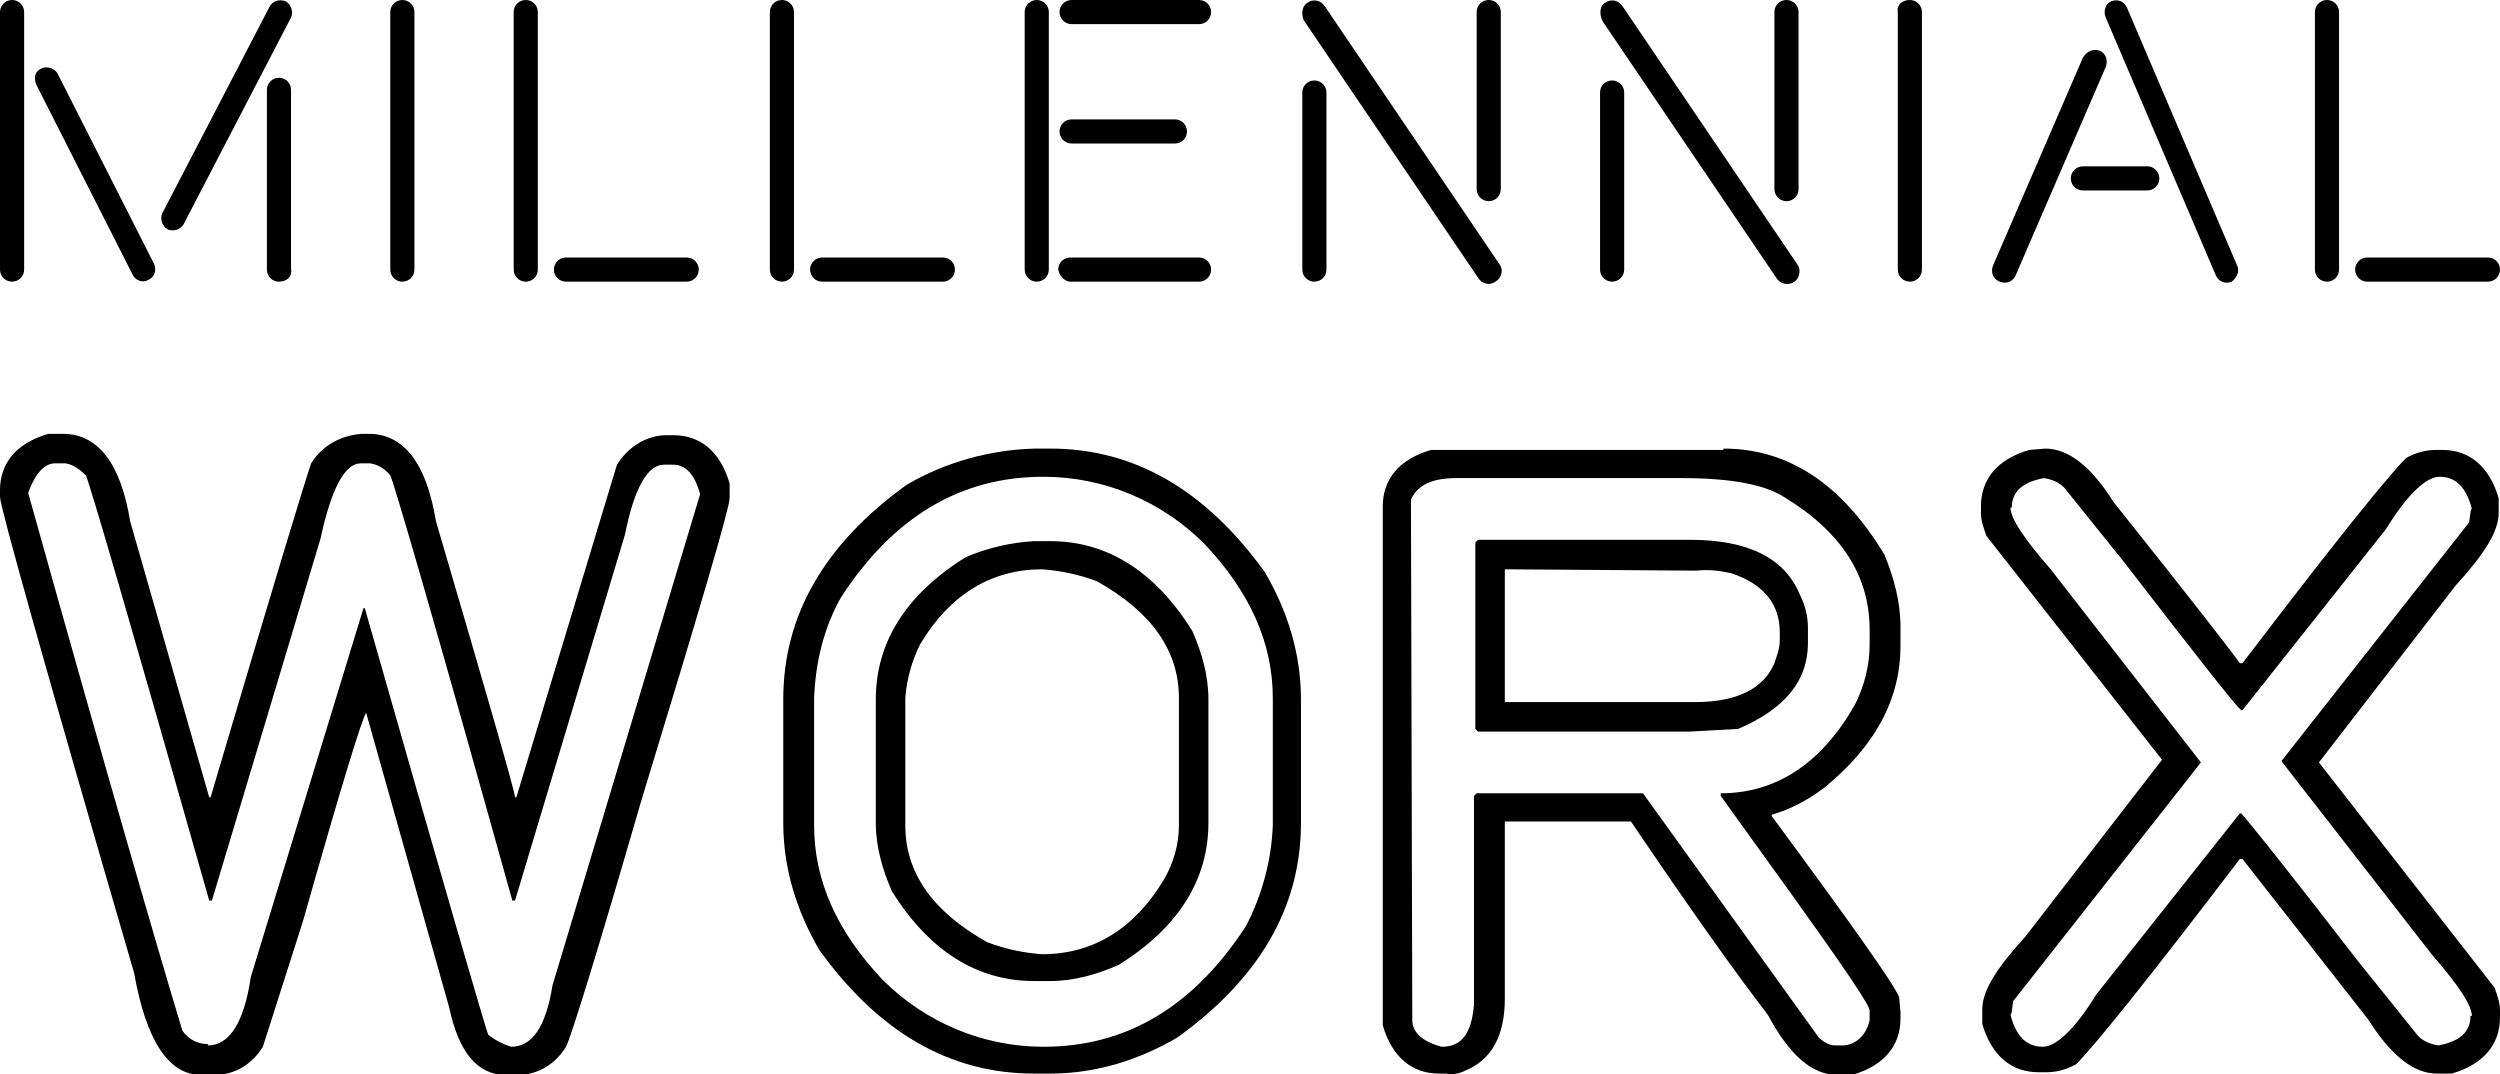
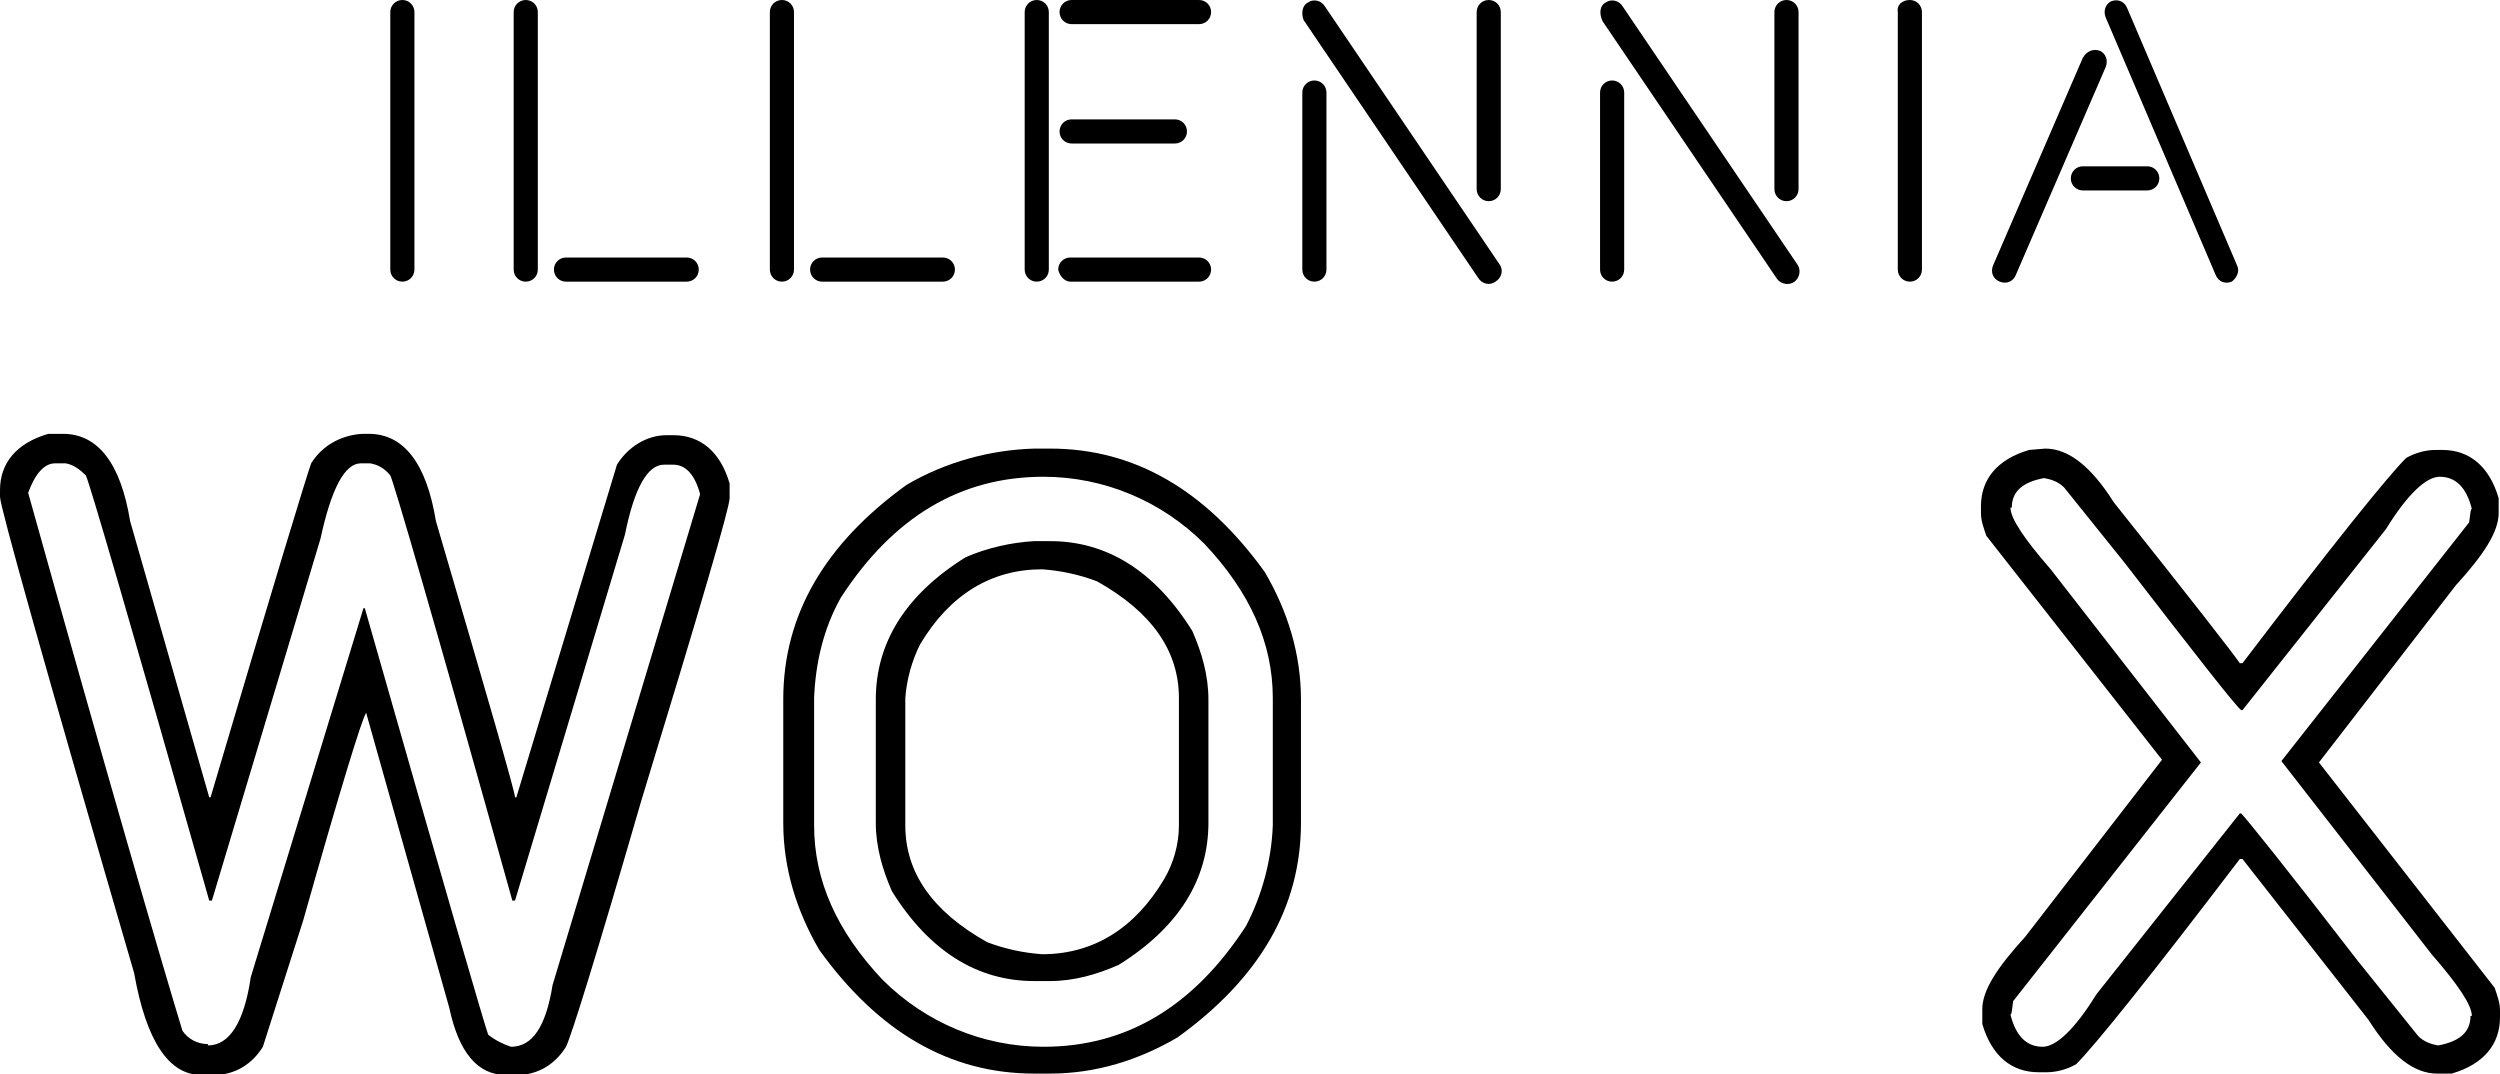
<svg xmlns="http://www.w3.org/2000/svg" version="1.1" id="Ebene_1" x="0px" y="0px" viewBox="0 0 186.4 80.1" style="enable-background:new 0 0 186.4 80.1;" xml:space="preserve">
  <g transform="translate(-1000 -2139)">
    <g transform="translate(1000 2139)">
-       <path d="M0.9,21C0.4,21,0,20.6,0,20.1l0,0V0.9C0,0.4,0.4,0,0.9,0s0.9,0.4,0.9,0.9v19.2C1.8,20.6,1.4,21,0.9,21L0.9,21z M3.1,5.1 c0.4-0.2,1,0,1.2,0.4l7.2,14.2c0.2,0.5,0,1-0.5,1.2c-0.4,0.2-0.9,0-1.1-0.4L2.7,6.3C2.5,5.8,2.6,5.3,3.1,5.1z M21.3,0.1 c0.4,0.2,0.6,0.8,0.4,1.2l0,0l-8,15.4c-0.2,0.4-0.8,0.6-1.2,0.4s-0.6-0.8-0.4-1.2l8-15.4C20.3,0.1,20.8-0.1,21.3,0.1L21.3,0.1z M20.8,21c-0.5,0-0.9-0.4-0.9-0.9l0,0V6.7c0-0.5,0.4-0.9,0.9-0.9s0.9,0.4,0.9,0.9v13.4C21.8,20.6,21.4,21,20.8,21 C20.9,21,20.9,21,20.8,21L20.8,21z" />
      <path d="M30,0c0.5,0,0.9,0.4,0.9,0.9l0,0v19.2c0,0.5-0.4,0.9-0.9,0.9s-0.9-0.4-0.9-0.9l0,0V0.9C29.1,0.4,29.5,0,30,0L30,0z" />
      <path d="M39.2,0c0.5,0,0.9,0.4,0.9,0.9l0,0v19.2c0,0.5-0.4,0.9-0.9,0.9s-0.9-0.4-0.9-0.9l0,0V0.9C38.3,0.4,38.7,0,39.2,0L39.2,0z M41.3,20.1c0-0.5,0.4-0.9,0.9-0.9l0,0h9c0.5,0,0.9,0.4,0.9,0.9S51.7,21,51.2,21l0,0h-9C41.7,21,41.3,20.6,41.3,20.1L41.3,20.1 L41.3,20.1z" />
      <path d="M58.3,0c0.5,0,0.9,0.4,0.9,0.9l0,0v19.2c0,0.5-0.4,0.9-0.9,0.9s-0.9-0.4-0.9-0.9V0.9C57.4,0.4,57.8,0,58.3,0L58.3,0z M60.4,20.1c0-0.5,0.4-0.9,0.9-0.9l0,0h9c0.5,0,0.9,0.4,0.9,0.9S70.8,21,70.3,21l0,0h-9C60.8,21,60.4,20.6,60.4,20.1L60.4,20.1 L60.4,20.1z" />
      <path d="M77.3,0c0.5,0,0.9,0.4,0.9,0.9l0,0v19.2c0,0.5-0.4,0.9-0.9,0.9s-0.9-0.4-0.9-0.9V0.9C76.4,0.4,76.8,0,77.3,0L77.3,0z M78.9,20.1c0-0.5,0.4-0.9,0.9-0.9l0,0h9.6c0.5,0,0.9,0.4,0.9,0.9S89.9,21,89.4,21l0,0h-9.6C79.4,21,79,20.6,78.9,20.1L78.9,20.1 L78.9,20.1z M90.3,0.9c0,0.5-0.4,0.9-0.9,0.9l0,0h-9.5c-0.5,0-0.9-0.4-0.9-0.9S79.4,0,79.9,0h9.5C89.9,0,90.3,0.4,90.3,0.9 L90.3,0.9z M79,9.8c0-0.5,0.4-0.9,0.9-0.9l0,0h7.7c0.5,0,0.9,0.4,0.9,0.9s-0.4,0.9-0.9,0.9l0,0h-7.7C79.4,10.7,79,10.3,79,9.8 L79,9.8z" />
      <path d="M98,21c-0.5,0-0.9-0.4-0.9-0.9l0,0V6.9C97.1,6.4,97.5,6,98,6s0.9,0.4,0.9,0.9l0,0v13.2C98.9,20.6,98.5,21,98,21L98,21z M97.5,0.2c0.4-0.3,1-0.2,1.3,0.3l13,19.2c0.3,0.4,0.2,1-0.3,1.3c-0.4,0.3-1,0.2-1.3-0.3l-13-19.2C97,1,97.1,0.4,97.5,0.2 L97.5,0.2z M111,15c-0.5,0-0.9-0.4-0.9-0.9l0,0V0.9c0-0.5,0.4-0.9,0.9-0.9s0.9,0.4,0.9,0.9l0,0v13.2C111.9,14.6,111.5,15,111,15 L111,15L111,15z" />
      <path d="M120.2,21c-0.5,0-0.9-0.4-0.9-0.9l0,0V6.9c0-0.5,0.4-0.9,0.9-0.9s0.9,0.4,0.9,0.9l0,0v13.2C121.1,20.6,120.7,21,120.2,21 L120.2,21z M119.7,0.2c0.4-0.3,1-0.2,1.3,0.3l13,19.2c0.3,0.4,0.2,1-0.2,1.3s-1,0.2-1.3-0.2l0,0l-13-19.2 C119.2,1,119.3,0.4,119.7,0.2L119.7,0.2z M133.2,15c-0.5,0-0.9-0.4-0.9-0.9l0,0V0.9c0-0.5,0.4-0.9,0.9-0.9s0.9,0.4,0.9,0.9l0,0 v13.2C134.1,14.6,133.7,15,133.2,15L133.2,15L133.2,15z" />
      <path d="M142.4,0c0.5,0,0.9,0.4,0.9,0.9l0,0v19.2c0,0.5-0.4,0.9-0.9,0.9s-0.9-0.4-0.9-0.9V0.9C141.4,0.4,141.8,0,142.4,0 C142.3,0,142.3,0,142.4,0z" />
      <path d="M156.6,3.8C157,4,157.2,4.5,157,5l-6.7,15.5c-0.2,0.5-0.7,0.7-1.2,0.5s-0.7-0.7-0.5-1.2l6.7-15.5 C155.6,3.8,156.1,3.6,156.6,3.8z M161,13.3c0,0.5-0.4,0.9-0.9,0.9l0,0h-4.8c-0.5,0-0.9-0.4-0.9-0.9s0.4-0.9,0.9-0.9h4.8 C160.6,12.4,161,12.8,161,13.3L161,13.3z M166.4,21c-0.5,0.2-1,0-1.2-0.5L157,1.3c-0.2-0.5,0-1,0.4-1.2c0.5-0.2,1,0,1.2,0.5 l8.2,19.2C167,20.2,166.8,20.7,166.4,21L166.4,21z" />
-       <path d="M173.5,0c0.5,0,0.9,0.4,0.9,0.9l0,0v19.2c0,0.5-0.4,0.9-0.9,0.9s-0.9-0.4-0.9-0.9V0.9C172.6,0.4,173,0,173.5,0L173.5,0z M175.6,20.1c0-0.5,0.4-0.9,0.9-0.9l0,0h9c0.5,0,0.9,0.4,0.9,0.9S186,21,185.5,21h-9C176,21,175.6,20.6,175.6,20.1L175.6,20.1 L175.6,20.1z" />
    </g>
    <g transform="translate(1000 2171.347)">
      <path d="M4.7,0c2.6,0,4.3,2.2,5,6.5l5.9,20.6h0.1C20.4,11.2,22.9,3,23.2,2.2C24,0.9,25.4,0.1,27,0h0.5c2.6,0,4.3,2.2,5,6.5 c3.9,13.3,5.9,20.2,5.9,20.6h0.1L46,2.3c0.8-1.3,2.2-2.2,3.7-2.2h0.5c2,0,3.5,1.2,4.2,3.6v1.1c0,0.7-2.2,8.2-6.6,22.6 c-3.3,11.4-5.2,17.5-5.6,18.3c-0.8,1.3-2.1,2.1-3.6,2.1h-0.9c-2.1,0-3.5-1.7-4.2-5l-6.2-22c-0.3,0.4-1.9,5.6-4.7,15.5l-3,9.4 c-0.8,1.3-2.1,2.1-3.6,2.1h-1c-2.4,0-4.1-2.5-5-7.6C3.3,17.2,0,5.4,0,4.7V4.2c0-2,1.2-3.5,3.6-4.2H4.7z M2.1,4.4 C8,25.5,11.9,38.9,13.6,44.5c0.4,0.6,1.1,1,1.9,1v0.1c1.6,0,2.7-1.7,3.2-5.1L27.1,13h0.1c5.9,20.7,9,31.3,9.2,31.8 c0.5,0.4,1.1,0.7,1.7,0.9c1.6,0,2.6-1.5,3.1-4.6l11-36.6c-0.4-1.5-1.1-2.2-2-2.2h-0.7c-1.2,0-2.2,1.7-2.9,5.2l-8.2,27.3h-0.2 C32.4,14,29.3,3.4,29.1,3.1c-0.4-0.5-0.9-0.8-1.5-0.9h-0.7c-1.2,0-2.2,1.9-3,5.6l-8.1,27h-0.2C9.7,14,6.6,3.4,6.4,3.1 C6,2.7,5.5,2.3,4.9,2.2H4.1C3.3,2.2,2.6,3,2.1,4.4z" />
      <path d="M77.1,1.1h1.2c6.3,0,11.6,3.1,16,9.2c1.7,2.9,2.7,6.1,2.7,9.5V29c0,6.3-3.1,11.6-9.2,16c-2.9,1.7-6.1,2.7-9.5,2.7h-1.2 c-6.3,0-11.6-3.1-16-9.2c-1.7-2.9-2.7-6.1-2.7-9.5v-9.2c0-6.3,3.1-11.6,9.2-16C70.5,2.1,73.8,1.2,77.1,1.1z M60.7,19.7v9.5 c0,4.1,1.7,7.9,5.1,11.5c3.2,3.2,7.5,5,12,5c6.2,0,11.2-3,15.1-9c1.2-2.3,1.9-4.9,2-7.5v-9.5c0-4.1-1.7-7.9-5.1-11.5 c-3.2-3.2-7.5-5-12-5c-6.2,0-11.2,3-15.1,9C61.4,14.5,60.8,17.1,60.7,19.7L60.7,19.7z M77.1,8h1.2c4.2,0,7.8,2.2,10.6,6.7 c0.7,1.6,1.2,3.3,1.2,5.1V29c0,4.2-2.2,7.8-6.7,10.6c-1.6,0.7-3.3,1.2-5.1,1.2h-1.2c-4.2,0-7.8-2.2-10.6-6.7 c-0.7-1.6-1.2-3.3-1.2-5.1v-9.2c0-4.2,2.2-7.8,6.7-10.6C73.6,8.5,75.4,8.1,77.1,8z M67.5,19.7v9.5c0,3.5,2,6.4,6.1,8.7 c1.3,0.5,2.7,0.8,4.1,0.9c3.8,0,6.9-1.9,9.1-5.6c0.7-1.2,1.1-2.6,1.1-4v-9.5c0-3.5-2-6.4-6.1-8.7c-1.3-0.5-2.7-0.8-4.1-0.9 c-3.8,0-6.9,1.9-9.1,5.6C68,16.9,67.6,18.3,67.5,19.7L67.5,19.7z" />
-       <path d="M128.5,1.1c4.8,0,8.8,2.6,12,7.9c0.7,1.7,1.2,3.5,1.2,5.4v1.4c0,4-1.9,7.5-5.7,10.6c-1.2,0.9-2.5,1.6-3.9,2v0.1 c5.9,8,9.1,12.5,9.5,13.5l0.1,1.1v0.5c0,2-1.2,3.5-3.6,4.2H137c-1.9,0-3.6-1.5-5.2-4.5c-2.4-3.1-5.8-7.9-10.2-14.4h-9.4v13.2 c0,2.8-1,4.6-3,5.4c-0.4,0.2-0.9,0.3-1.4,0.2h-0.5c-2,0-3.5-1.2-4.2-3.6V5.4c0-2,1.2-3.5,3.6-4.2h21.8V1.1z M105.3,43.7 c0,0.9,0.7,1.6,2.2,2c1.5,0,2.2-1,2.4-3.1V27l0.2-0.2h12.4L135.6,45c0.3,0.3,0.8,0.6,1.2,0.6h0.7c1-0.1,1.7-0.9,1.9-1.9V43 c0-0.4-1.9-3.2-5.7-8.5l-5.4-7.5v-0.2c4.1,0,7.5-2.2,10-6.6c0.7-1.4,1.1-2.9,1.1-4.5v-1.1c0-4-2.1-7.3-6.4-9.9 c-1.4-0.9-3.9-1.4-7.6-1.4h-16.8c-1.8,0-2.9,0.5-3.4,1.6L105.3,43.7z M110.2,7.9H126c4.4,0,7.1,1.4,8.2,4.1 c0.4,0.8,0.6,1.6,0.6,2.5v1.1c0,2.8-1.7,4.9-5.2,6.4l-3.6,0.2h-15.8L110,22V8.1L110.2,7.9z M112.2,10.1V20h14.2 c3.1,0,5.1-1,5.9-2.9c0.2-0.6,0.4-1.1,0.4-1.7v-0.6c0-2.1-1.2-3.6-3.6-4.4c-0.9-0.2-1.7-0.3-2.6-0.2L112.2,10.1L112.2,10.1z" />
      <path d="M152.5,1.1c1.7,0,3.4,1.3,5.1,4c5.9,7.4,9,11.4,9.4,12h0.2c6.7-8.8,10.8-13.9,12.2-15.3c0.7-0.4,1.5-0.6,2.2-0.6h0.5 c2,0,3.5,1.2,4.2,3.6v1.1c0,1.4-1.1,3.1-3.2,5.4l-10.2,13.2L186,41.3c0.2,0.6,0.4,1.1,0.4,1.7v0.5c0,2-1.2,3.5-3.6,4.2h-1.1 c-1.7,0-3.4-1.3-5.1-4l-9.4-12H167c-6.7,8.8-10.8,13.9-12.2,15.3c-0.7,0.4-1.5,0.6-2.2,0.6H152c-2,0-3.5-1.2-4.2-3.6v-1.1 c0-1.4,1.1-3.1,3.2-5.4l10.2-13.2L148.1,7.6c-0.2-0.6-0.4-1.1-0.4-1.7V5.4c0-2,1.2-3.5,3.6-4.2L152.5,1.1z M149.9,5.5 c0,0.8,1,2.3,3,4.6l11.2,14.4l-14,17.8c-0.1,0.7-0.1,1-0.2,1c0.4,1.6,1.2,2.4,2.4,2.4c1,0,2.4-1.3,4-3.9L167,28.3h0.1 c0.4,0.4,3.3,4,8.7,11l4.5,5.6c0.4,0.4,0.9,0.6,1.5,0.7c1.6-0.3,2.4-1,2.4-2.2h0.1c0-0.8-1-2.3-3-4.6l-11.2-14.4l14-17.8 c0.1-0.7,0.1-1,0.2-1c-0.4-1.6-1.2-2.4-2.4-2.4c-1,0-2.4,1.3-4,3.9l-10.7,13.5h-0.1c-0.4-0.3-3.3-4-8.7-11L153.9,4 c-0.4-0.4-0.9-0.6-1.5-0.7c-1.6,0.3-2.4,1-2.4,2.2H149.9z" />
    </g>
  </g>
</svg>